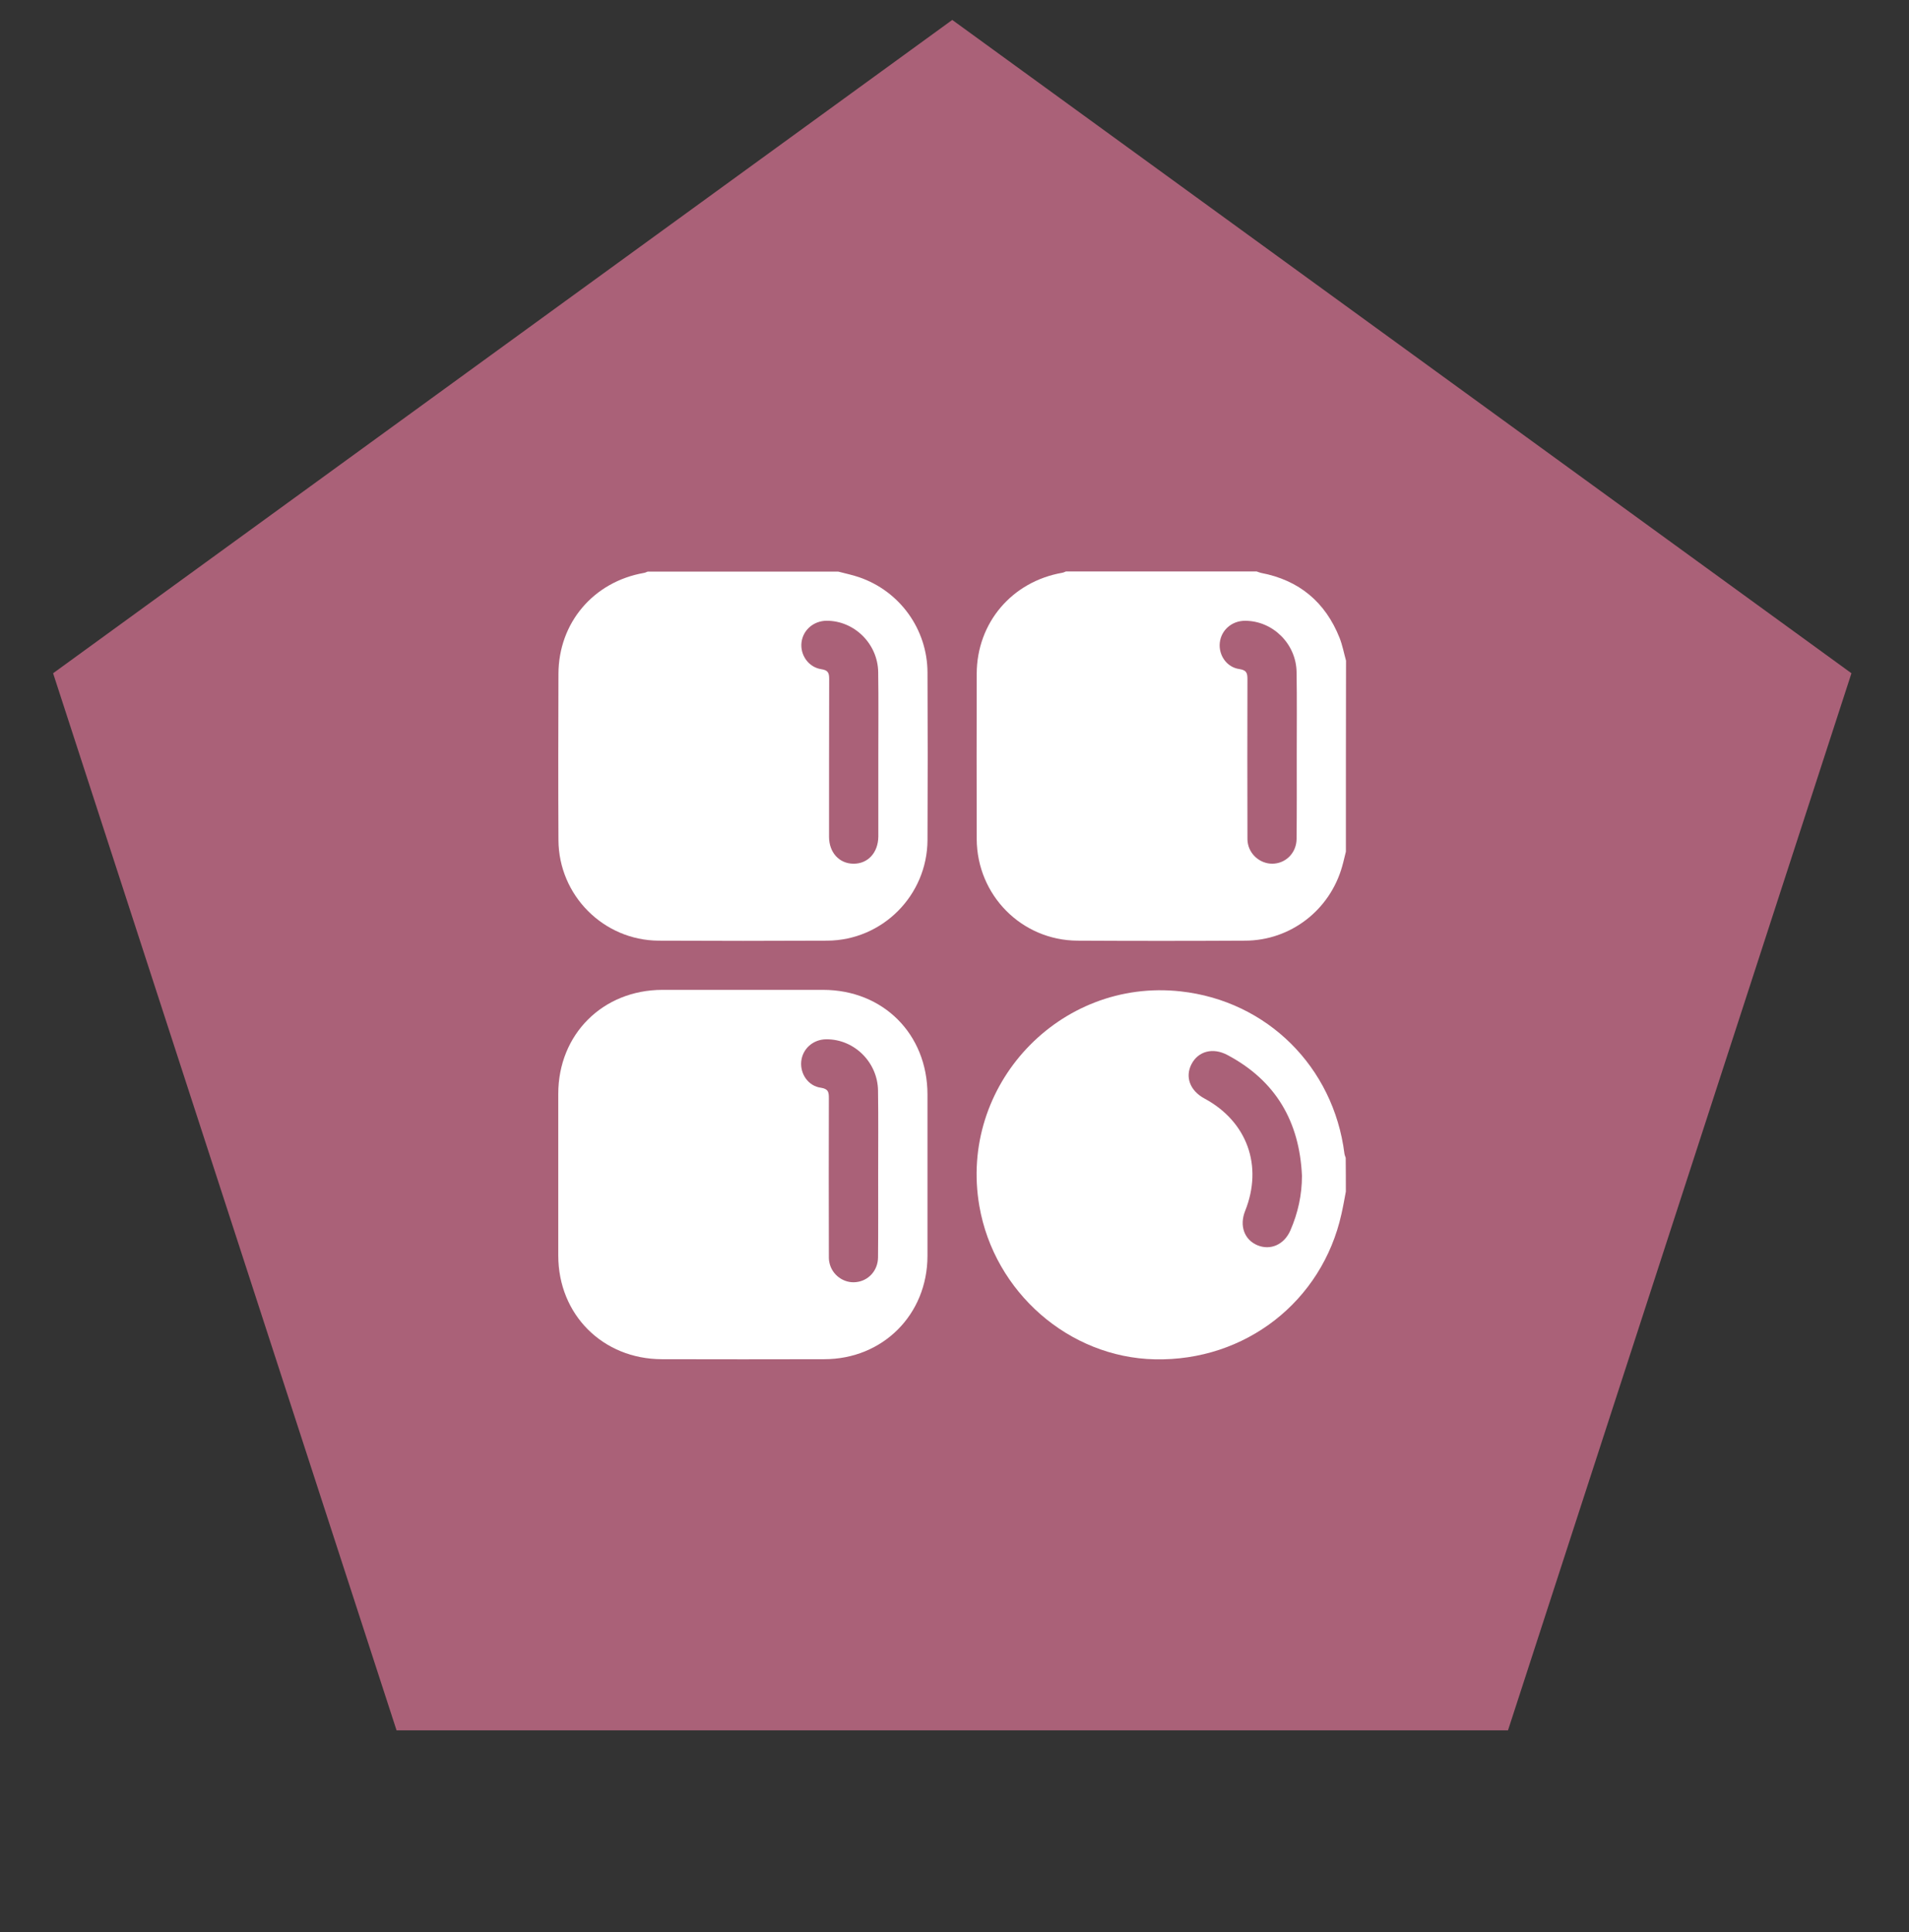
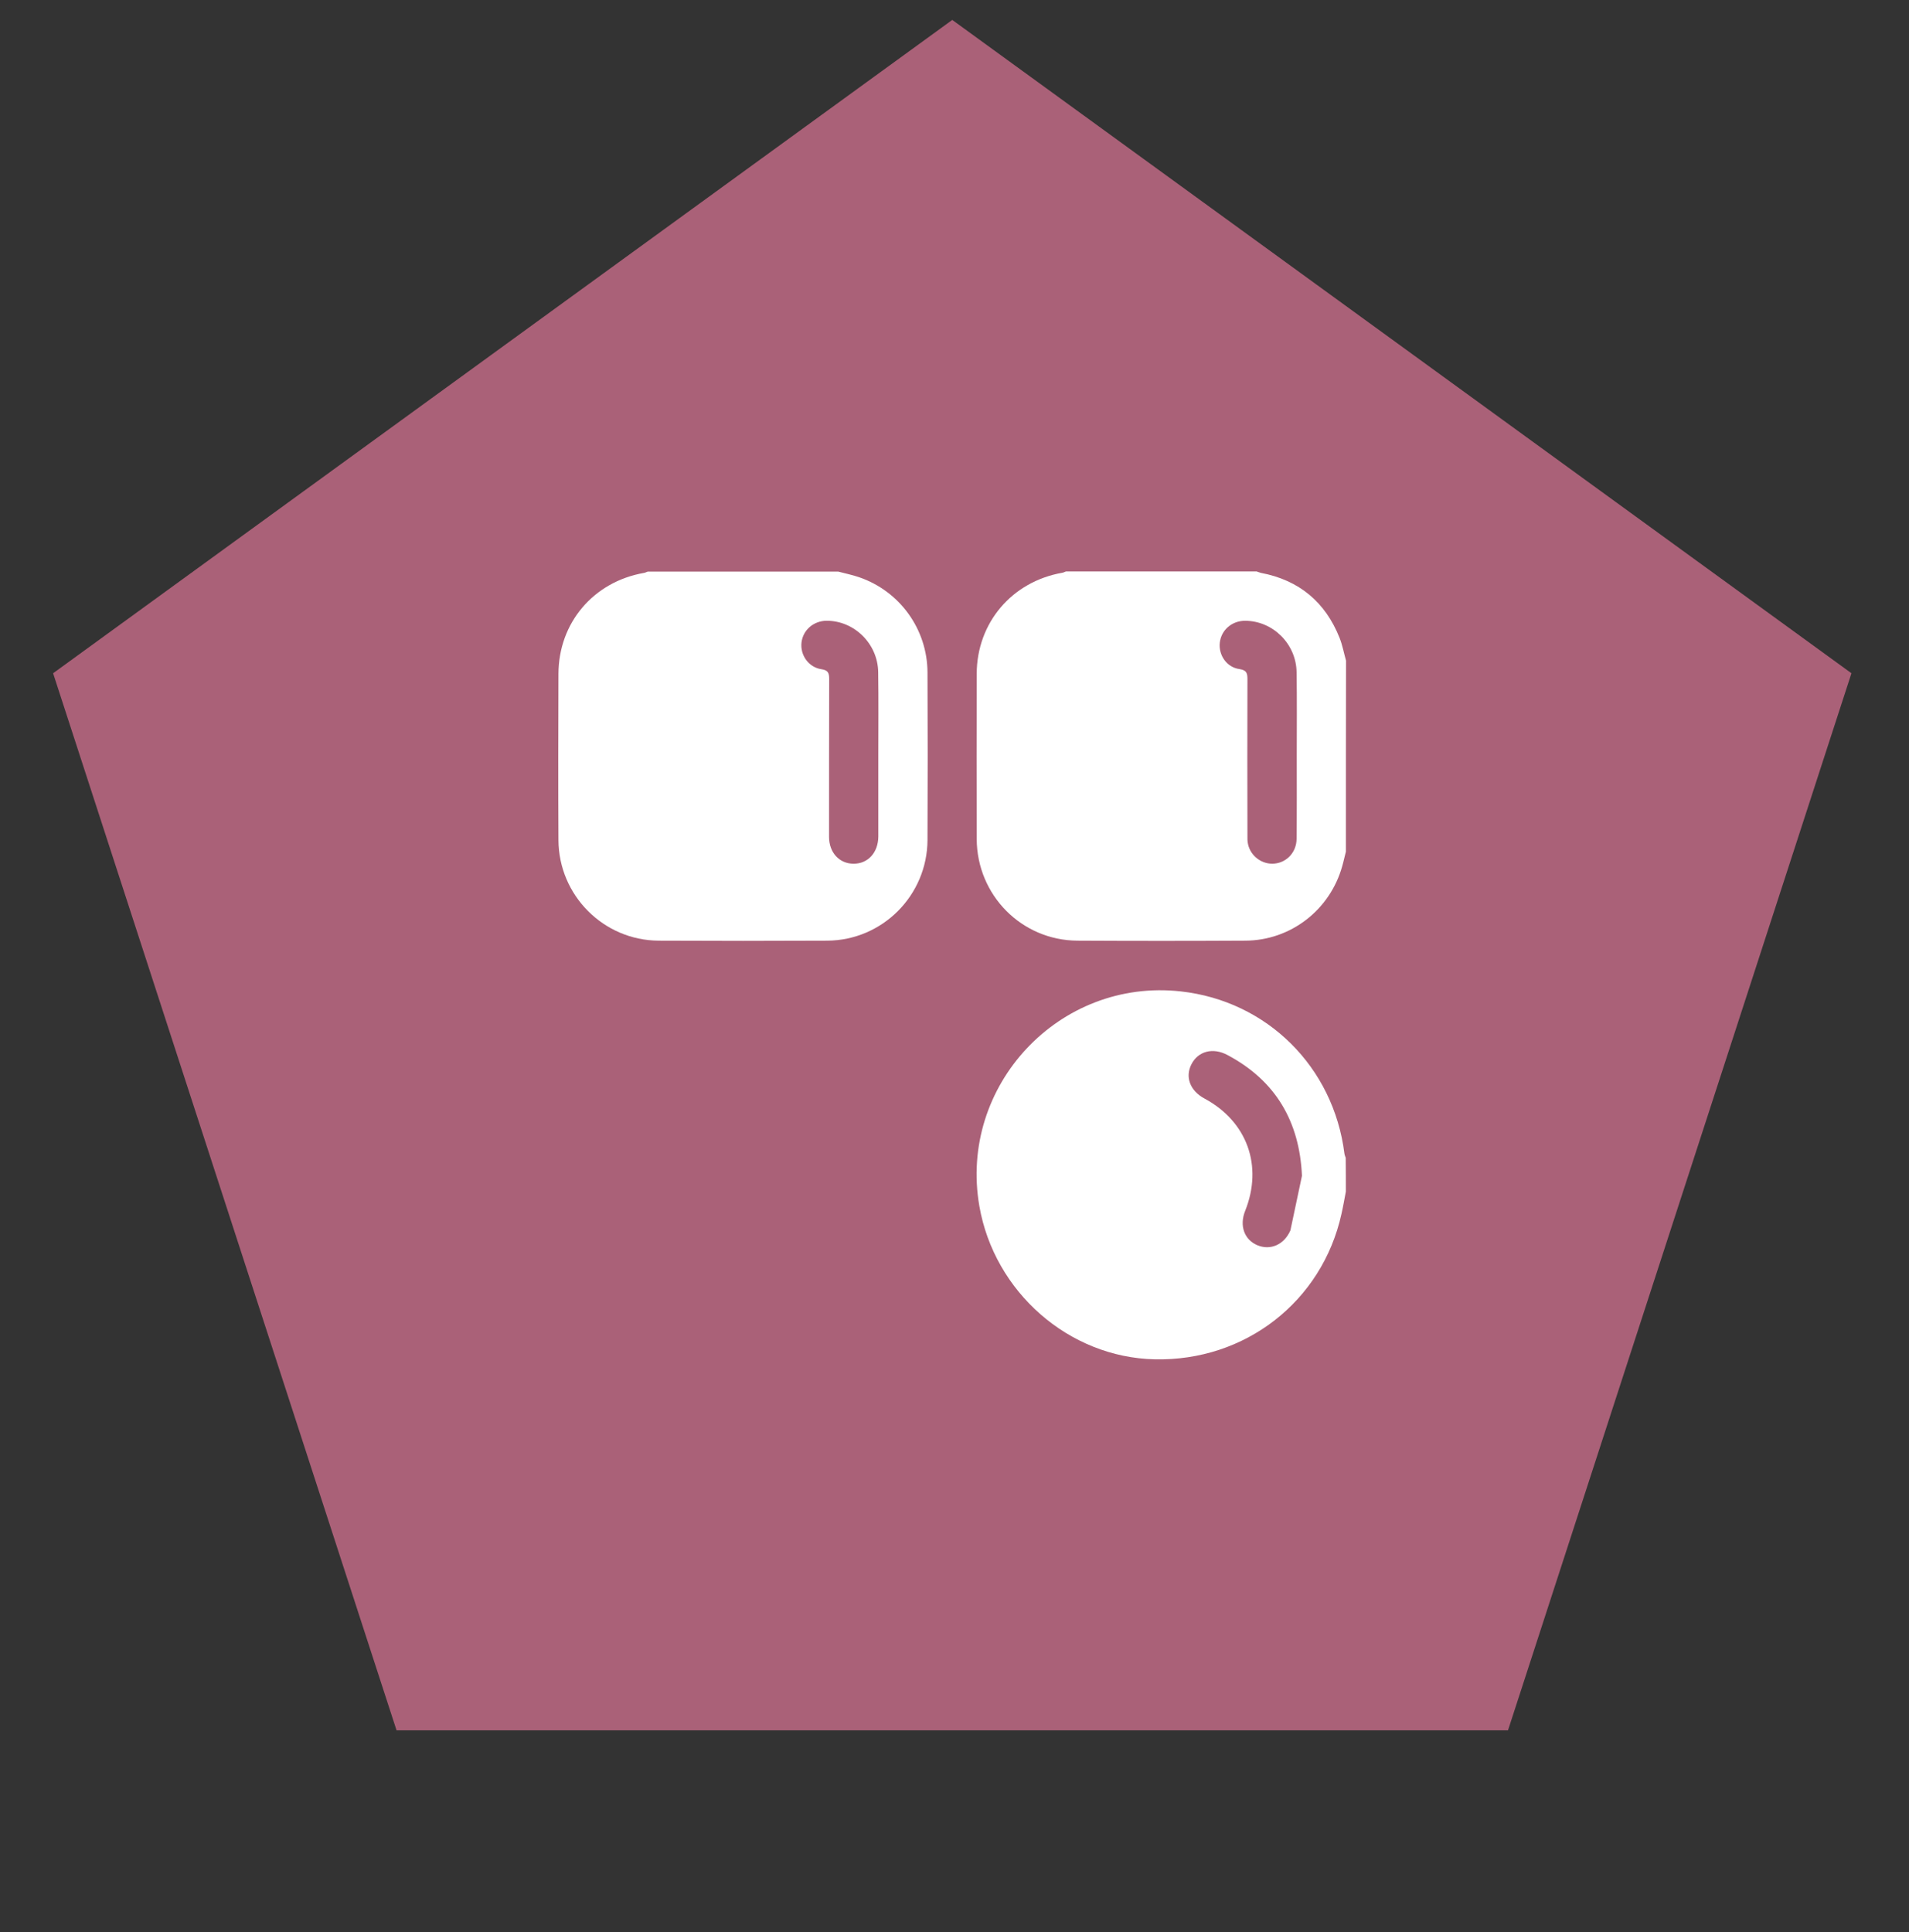
<svg xmlns="http://www.w3.org/2000/svg" width="82" height="83" viewBox="0 0 82 83" fill="none">
  <rect x="0" y="0" width="82" height="83" fill="#333333" stroke="none" />
  <path d="M40.904 0.856L79.528 28.918L64.775 74.323H17.034L2.281 28.918L40.904 0.856Z" fill="#AA6178" />
  <path d="M36.008 24.552C36.302 24.631 36.608 24.692 36.896 24.791C38.653 25.39 39.834 27.031 39.84 28.885C39.852 31.284 39.852 33.684 39.84 36.083C39.828 38.458 37.906 40.392 35.531 40.404C33.12 40.416 30.708 40.416 28.296 40.404C25.922 40.392 24 38.458 23.988 36.083C23.975 33.702 23.981 31.327 23.988 28.946C23.994 26.749 25.493 24.986 27.666 24.607C27.715 24.601 27.764 24.57 27.819 24.552C30.543 24.552 33.279 24.552 36.008 24.552ZM37.728 32.435C37.728 32.435 37.722 32.435 37.728 32.435C37.728 31.248 37.74 30.06 37.722 28.867C37.704 27.649 36.694 26.657 35.5 26.663C34.95 26.669 34.497 27.055 34.429 27.588C34.362 28.126 34.723 28.659 35.28 28.744C35.58 28.787 35.617 28.916 35.617 29.173C35.611 31.431 35.611 33.684 35.611 35.942C35.611 36.615 36.045 37.093 36.657 37.099C37.282 37.105 37.722 36.622 37.728 35.93C37.728 34.767 37.728 33.604 37.728 32.435Z" fill="white" />
  <path d="M57.812 36.579C57.757 36.787 57.714 37.001 57.653 37.209C57.127 39.088 55.438 40.398 53.485 40.404C51.086 40.417 48.687 40.417 46.287 40.404C43.882 40.392 41.966 38.452 41.954 36.04C41.948 33.672 41.948 31.309 41.954 28.941C41.96 26.749 43.466 24.98 45.632 24.601C45.681 24.595 45.73 24.564 45.785 24.546C48.515 24.546 51.245 24.546 53.981 24.546C54.042 24.564 54.103 24.595 54.164 24.607C55.805 24.919 56.931 25.862 57.543 27.404C57.665 27.716 57.727 28.053 57.818 28.377C57.812 31.113 57.812 33.849 57.812 36.579ZM55.701 32.411C55.701 31.236 55.713 30.054 55.694 28.879C55.682 27.655 54.672 26.664 53.479 26.664C52.91 26.664 52.451 27.068 52.395 27.612C52.34 28.145 52.695 28.665 53.24 28.738C53.565 28.788 53.583 28.934 53.583 29.191C53.577 31.413 53.577 33.635 53.583 35.863C53.583 35.991 53.577 36.132 53.607 36.255C53.718 36.781 54.226 37.148 54.752 37.093C55.285 37.038 55.688 36.597 55.694 36.034C55.707 34.835 55.701 33.623 55.701 32.411Z" fill="white" />
-   <path d="M57.81 51.182C57.749 51.507 57.694 51.825 57.62 52.149C56.788 55.901 53.489 58.472 49.602 58.386C45.918 58.306 42.711 55.503 42.068 51.806C41.168 46.628 45.508 42.001 50.722 42.583C54.425 42.993 57.278 45.821 57.749 49.548C57.755 49.609 57.786 49.67 57.804 49.732C57.81 50.209 57.81 50.693 57.81 51.182ZM55.925 50.503C55.821 48.177 54.799 46.414 52.718 45.312C52.094 44.982 51.469 45.153 51.182 45.704C50.894 46.255 51.114 46.849 51.739 47.185C53.569 48.171 54.26 50.074 53.483 52.015C53.232 52.645 53.446 53.245 54.003 53.483C54.566 53.722 55.16 53.465 55.429 52.847C55.754 52.1 55.925 51.323 55.925 50.503Z" fill="white" />
-   <path d="M39.839 50.48C39.839 51.636 39.839 52.793 39.839 53.95C39.833 56.465 37.923 58.381 35.401 58.381C33.076 58.387 30.756 58.387 28.43 58.381C25.89 58.375 23.98 56.465 23.98 53.925C23.98 51.612 23.98 49.298 23.98 46.985C23.98 44.426 25.89 42.523 28.448 42.517C30.75 42.517 33.051 42.517 35.352 42.517C37.935 42.517 39.833 44.414 39.839 47.003C39.839 48.166 39.839 49.323 39.839 50.48ZM37.721 50.418C37.721 49.231 37.733 48.044 37.715 46.85C37.703 45.626 36.693 44.634 35.499 44.64C34.93 44.64 34.471 45.044 34.416 45.595C34.367 46.128 34.716 46.648 35.261 46.721C35.585 46.77 35.603 46.917 35.603 47.174C35.597 49.396 35.597 51.618 35.603 53.846C35.603 53.974 35.597 54.115 35.628 54.237C35.738 54.764 36.246 55.131 36.773 55.07C37.305 55.015 37.709 54.574 37.715 54.011C37.727 52.818 37.721 51.618 37.721 50.418Z" fill="white" />
+   <path d="M57.81 51.182C57.749 51.507 57.694 51.825 57.62 52.149C56.788 55.901 53.489 58.472 49.602 58.386C45.918 58.306 42.711 55.503 42.068 51.806C41.168 46.628 45.508 42.001 50.722 42.583C54.425 42.993 57.278 45.821 57.749 49.548C57.755 49.609 57.786 49.67 57.804 49.732C57.81 50.209 57.81 50.693 57.81 51.182ZM55.925 50.503C55.821 48.177 54.799 46.414 52.718 45.312C52.094 44.982 51.469 45.153 51.182 45.704C50.894 46.255 51.114 46.849 51.739 47.185C53.569 48.171 54.26 50.074 53.483 52.015C53.232 52.645 53.446 53.245 54.003 53.483C54.566 53.722 55.16 53.465 55.429 52.847Z" fill="white" />
</svg>